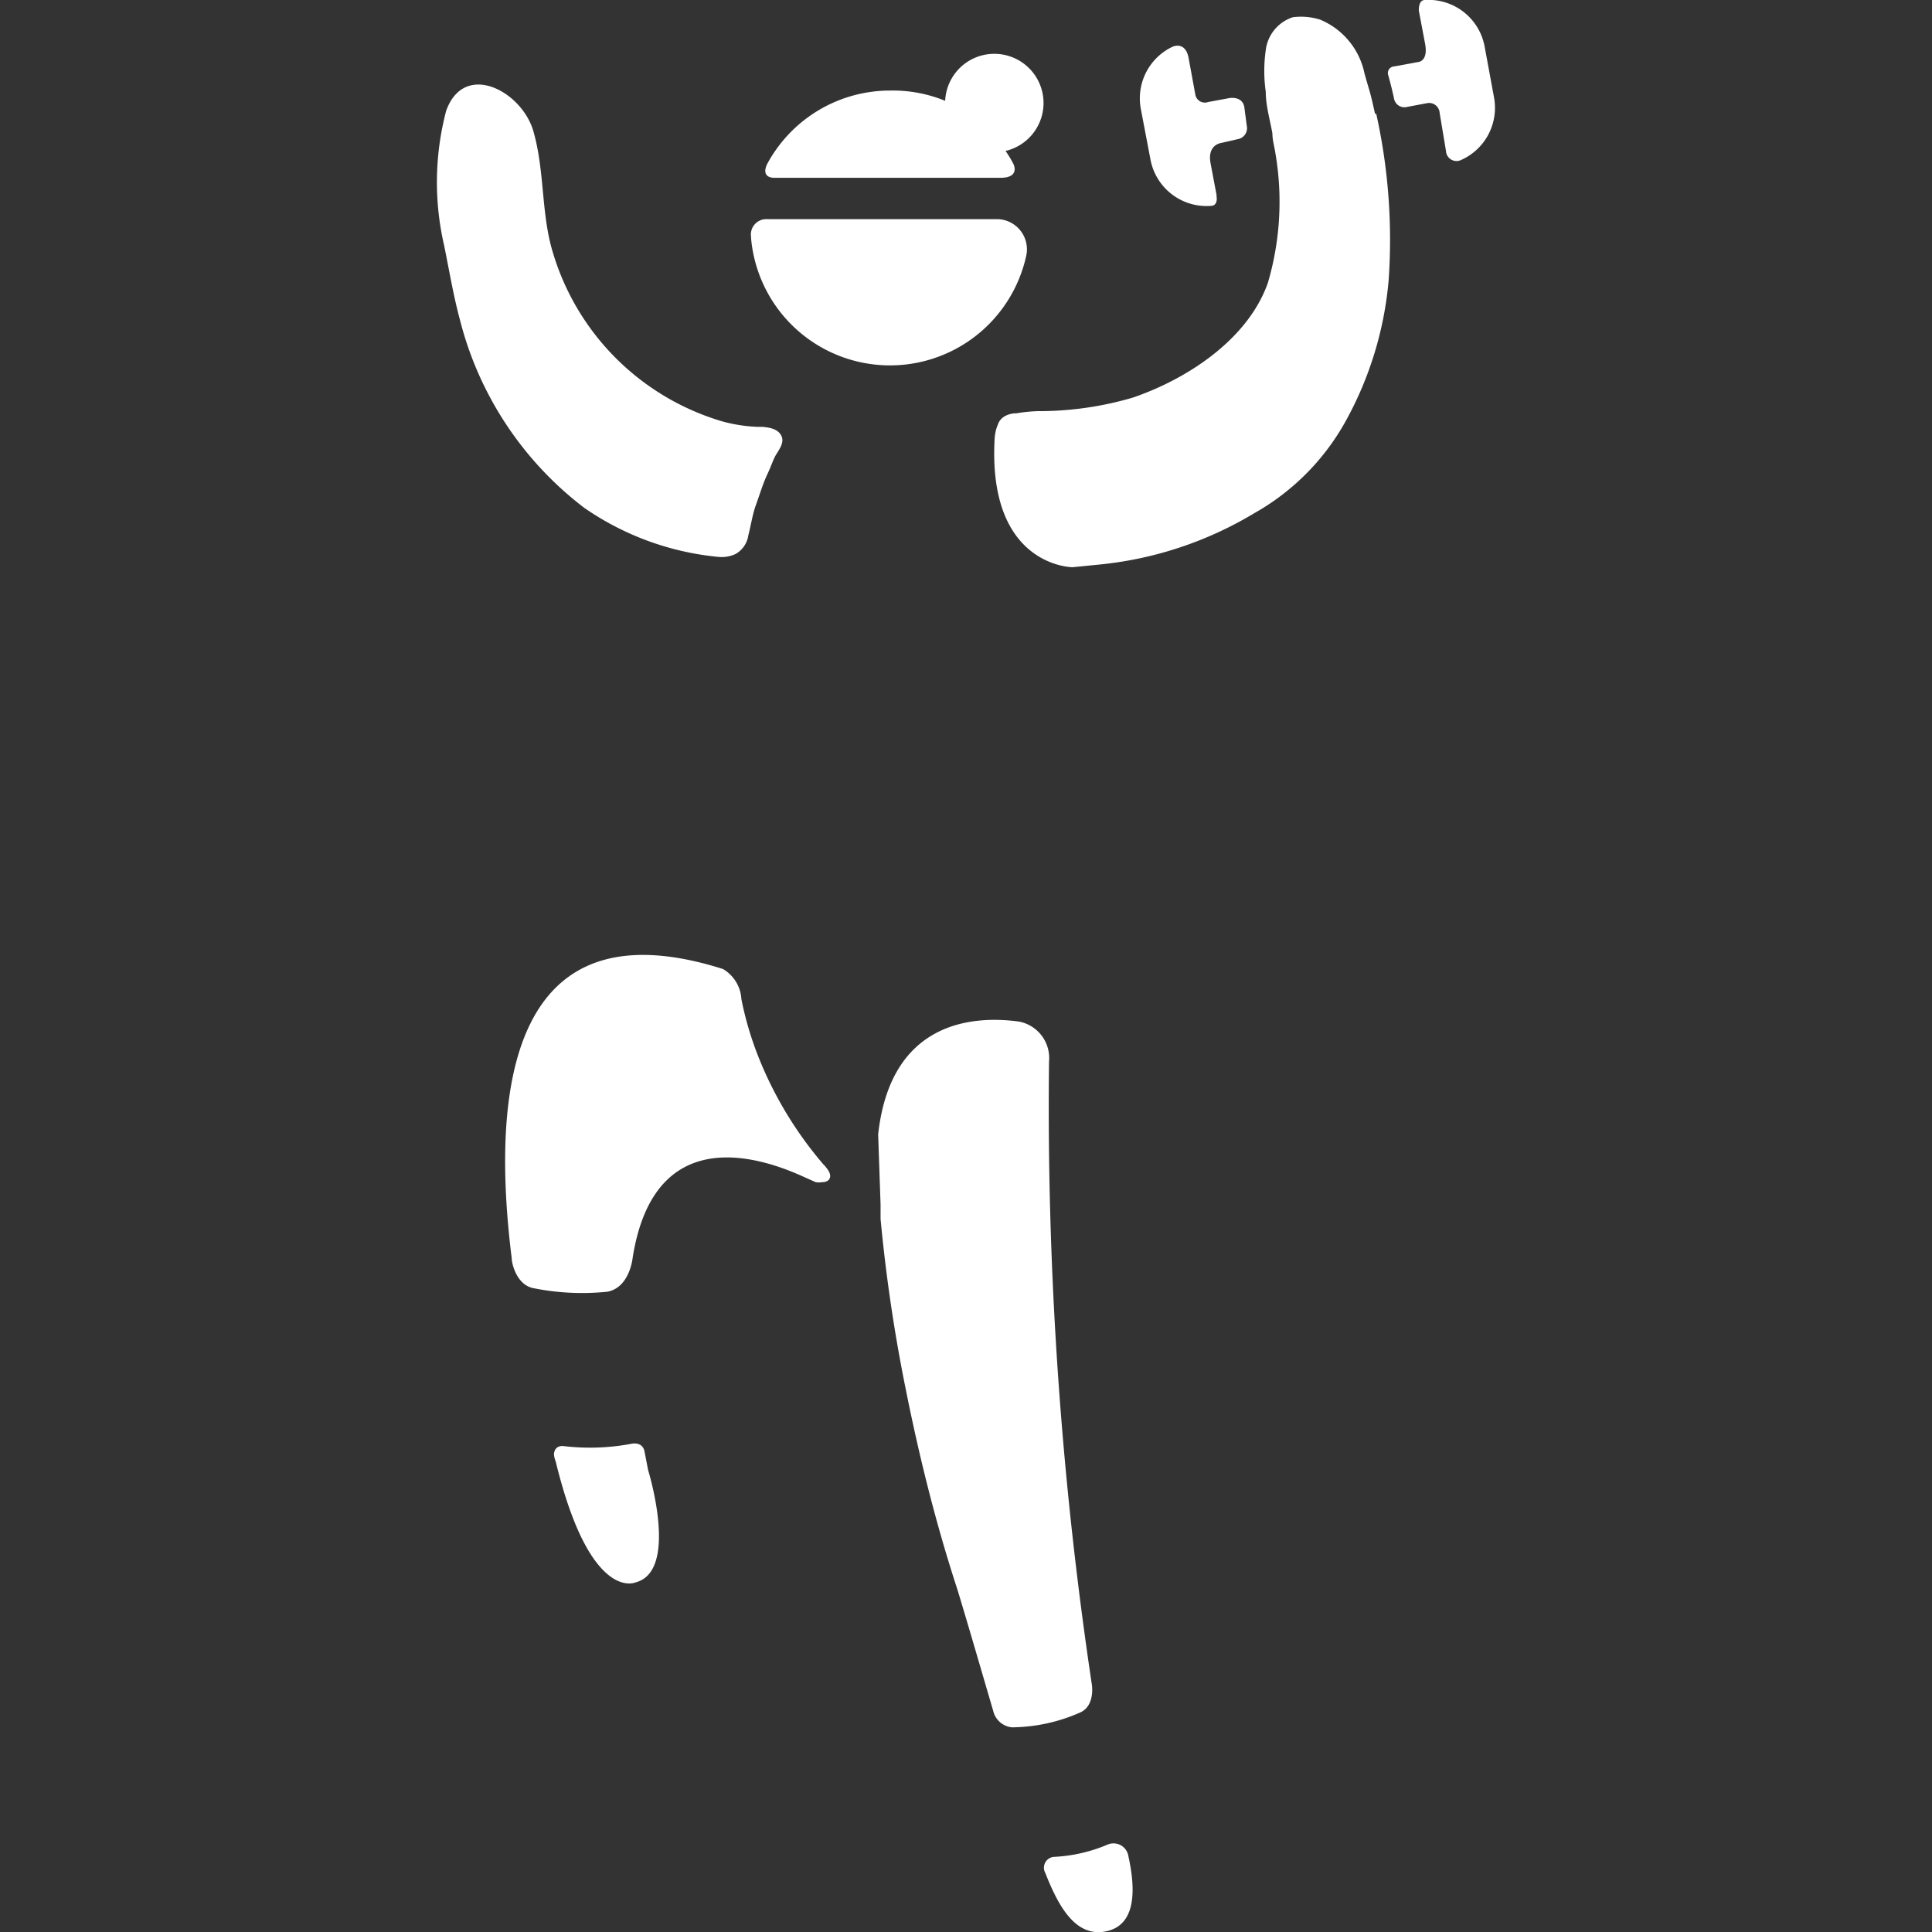
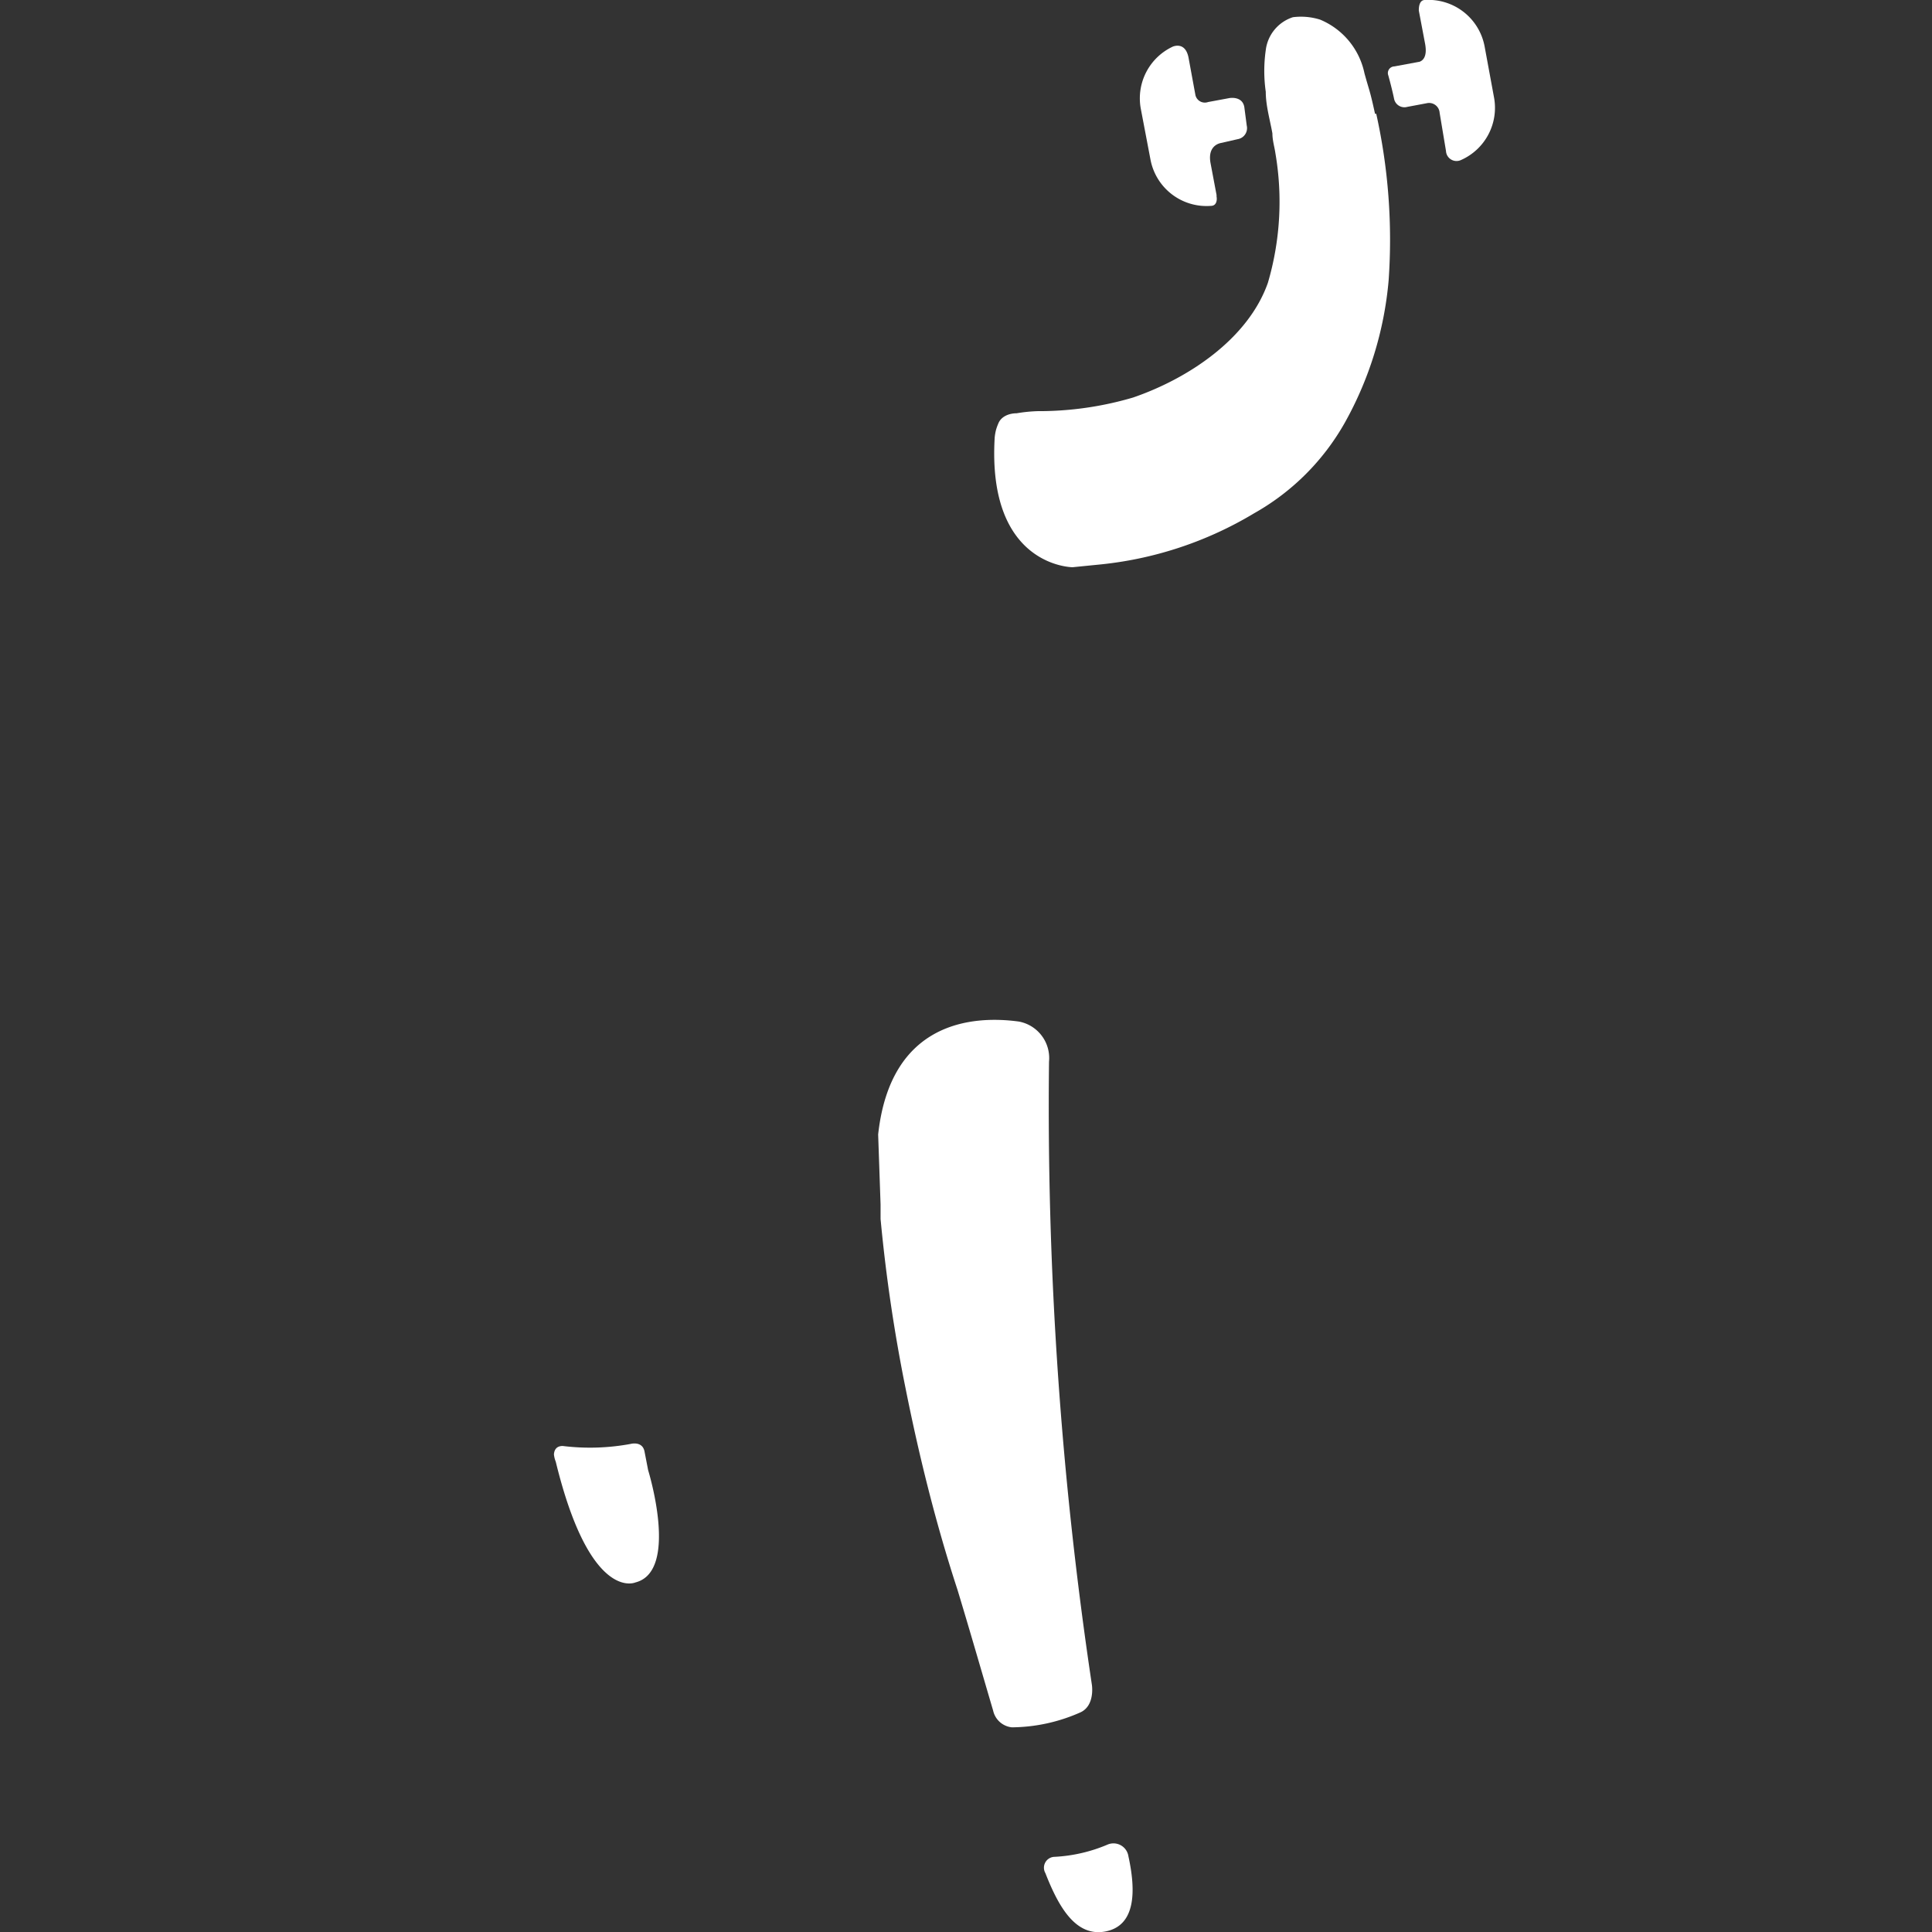
<svg xmlns="http://www.w3.org/2000/svg" id="Layer_1" data-name="Layer 1" viewBox="0 0 64 64">
  <rect x="0" y="0" width="64" height="64" fill="#333333" stroke="none" />
  <defs>
    <style>.cls-1{fill:#fff;}</style>
  </defs>
  <title>group-exercise</title>
  <path class="cls-1" d="M45.55,3.77c-.06-.27-.12-.55-.2-.82s-.1-.34-.15-.52A2.47,2.47,0,0,0,43.73.65a2.12,2.12,0,0,0-.9-.08,1.31,1.31,0,0,0-.9,1.09,4.87,4.87,0,0,0,0,1.38c0,.46.14.93.22,1.38h0c0,.23.07.45.1.66A9.52,9.52,0,0,1,42,9.37c-.66,1.87-2.66,3.18-4.47,3.8a11.05,11.05,0,0,1-3.16.45h0a5.11,5.11,0,0,0-.69.07c-.23,0-.51.09-.61.34a1.85,1.85,0,0,0-.07.19,1.59,1.59,0,0,0-.05.28c-.25,4.28,2.58,4.29,2.58,4.29l.8-.08A12.29,12.29,0,0,0,41.55,17a7.88,7.88,0,0,0,3-3A11.74,11.74,0,0,0,46,9.29a19.25,19.25,0,0,0-.41-5.52Z" />
-   <path class="cls-1" d="M19.35,16.82a9.36,9.36,0,0,0,4.47,1.63,1.09,1.09,0,0,0,.55-.1.85.85,0,0,0,.42-.62c.09-.35.14-.7.25-1s.23-.7.37-1,.16-.39.25-.58.34-.45.23-.7-.42-.29-.63-.31h-.16a5.13,5.13,0,0,1-1.17-.18,8.31,8.31,0,0,1-5.62-5.61c-.39-1.29-.26-2.67-.64-4S15.38,2,14.78,3.67a9.29,9.29,0,0,0-.07,4.45c.17.83.31,1.68.53,2.49A11.33,11.33,0,0,0,19.35,16.82Z" />
-   <path class="cls-1" d="M25.66,5.89h7.48c.67,0,.43-.46.43-.46A3.6,3.6,0,0,0,33.31,5a1.63,1.63,0,1,0-2-1.66A4.56,4.56,0,0,0,29.49,3a4.62,4.62,0,0,0-4.08,2.44h0C25.19,5.92,25.66,5.89,25.66,5.89Z" />
-   <path class="cls-1" d="M24.88,7.89v0h0A4.62,4.62,0,0,0,34,8.45a1,1,0,0,0-.93-1.19H25.42a.51.51,0,0,0-.54.59Z" />
  <path class="cls-1" d="M21.35,48.08c-.07-.35-.45-.25-.45-.25a7.37,7.37,0,0,1-2.26.07c-.19,0-.28.11-.29.28a.88.88,0,0,0,.06.24c1.14,4.68,2.64,4,2.64,4,1.46-.37.42-3.72.42-3.72Z" />
  <path class="cls-1" d="M36.17,55.81h0a129.23,129.23,0,0,1-1.42-20.64h0a1.23,1.23,0,0,0-1-1.33c-1.55-.21-4.25,0-4.66,3.74l.08,2.32,0,.16v.32A53.61,53.61,0,0,0,30,46c.45,2.25,1,4.47,1.72,6.67.4,1.32.78,2.64,1.18,4a.71.71,0,0,0,.62.55,5.68,5.68,0,0,0,2.28-.5C36.28,56.49,36.17,55.81,36.17,55.81Z" />
  <path class="cls-1" d="M36.7,61.1h0a5.16,5.16,0,0,1-1.76.41h0a.36.36,0,0,0-.31.54c.43,1.1,1,2.13,2,1.93s1-1.35.75-2.49A.5.5,0,0,0,36.7,61.1Z" />
  <path class="cls-1" d="M38.11,5.28a1.89,1.89,0,0,0,2,1.54c.2,0,.21-.21.19-.31V6.46l-.2-1.06c-.09-.5.2-.63.33-.66L41,4.61h0a.37.37,0,0,0,.3-.45l-.08-.61c-.06-.36-.45-.31-.5-.3l-.7.13a.32.32,0,0,1-.42-.23l-.23-1.25c-.11-.53-.5-.36-.51-.36A1.89,1.89,0,0,0,37.79,3.6Z" />
  <path class="cls-1" d="M49.49,3.22l-.31-1.68A1.89,1.89,0,0,0,47.2,0C47,0,47,.28,47,.35h0l.21,1.11c.08.45-.1.56-.2.59H47l-.81.15a.22.22,0,0,0-.2.3c.13.47.19.77.19.77a.35.35,0,0,0,.44.27l.64-.12a.35.35,0,0,1,.43.32L47.9,5h0V5a.35.35,0,0,0,.5.3A1.89,1.89,0,0,0,49.49,3.22Z" />
-   <path class="cls-1" d="M27.3,38.6a12.63,12.63,0,0,1-2.2-3.65,11,11,0,0,1-.54-1.85h0a1.24,1.24,0,0,0-.61-1c-7.12-2.26-7.68,4.13-7,9.57,0,.2.17.89.71,1a8.16,8.16,0,0,0,2.46.12c.75-.14.84-1.14.84-1.14h0C21.6,37.64,24.49,38,26.66,39h0l.36.16a.63.63,0,0,0,.22,0c.12,0,.25-.05.26-.19s-.12-.28-.21-.39Z" />
</svg>